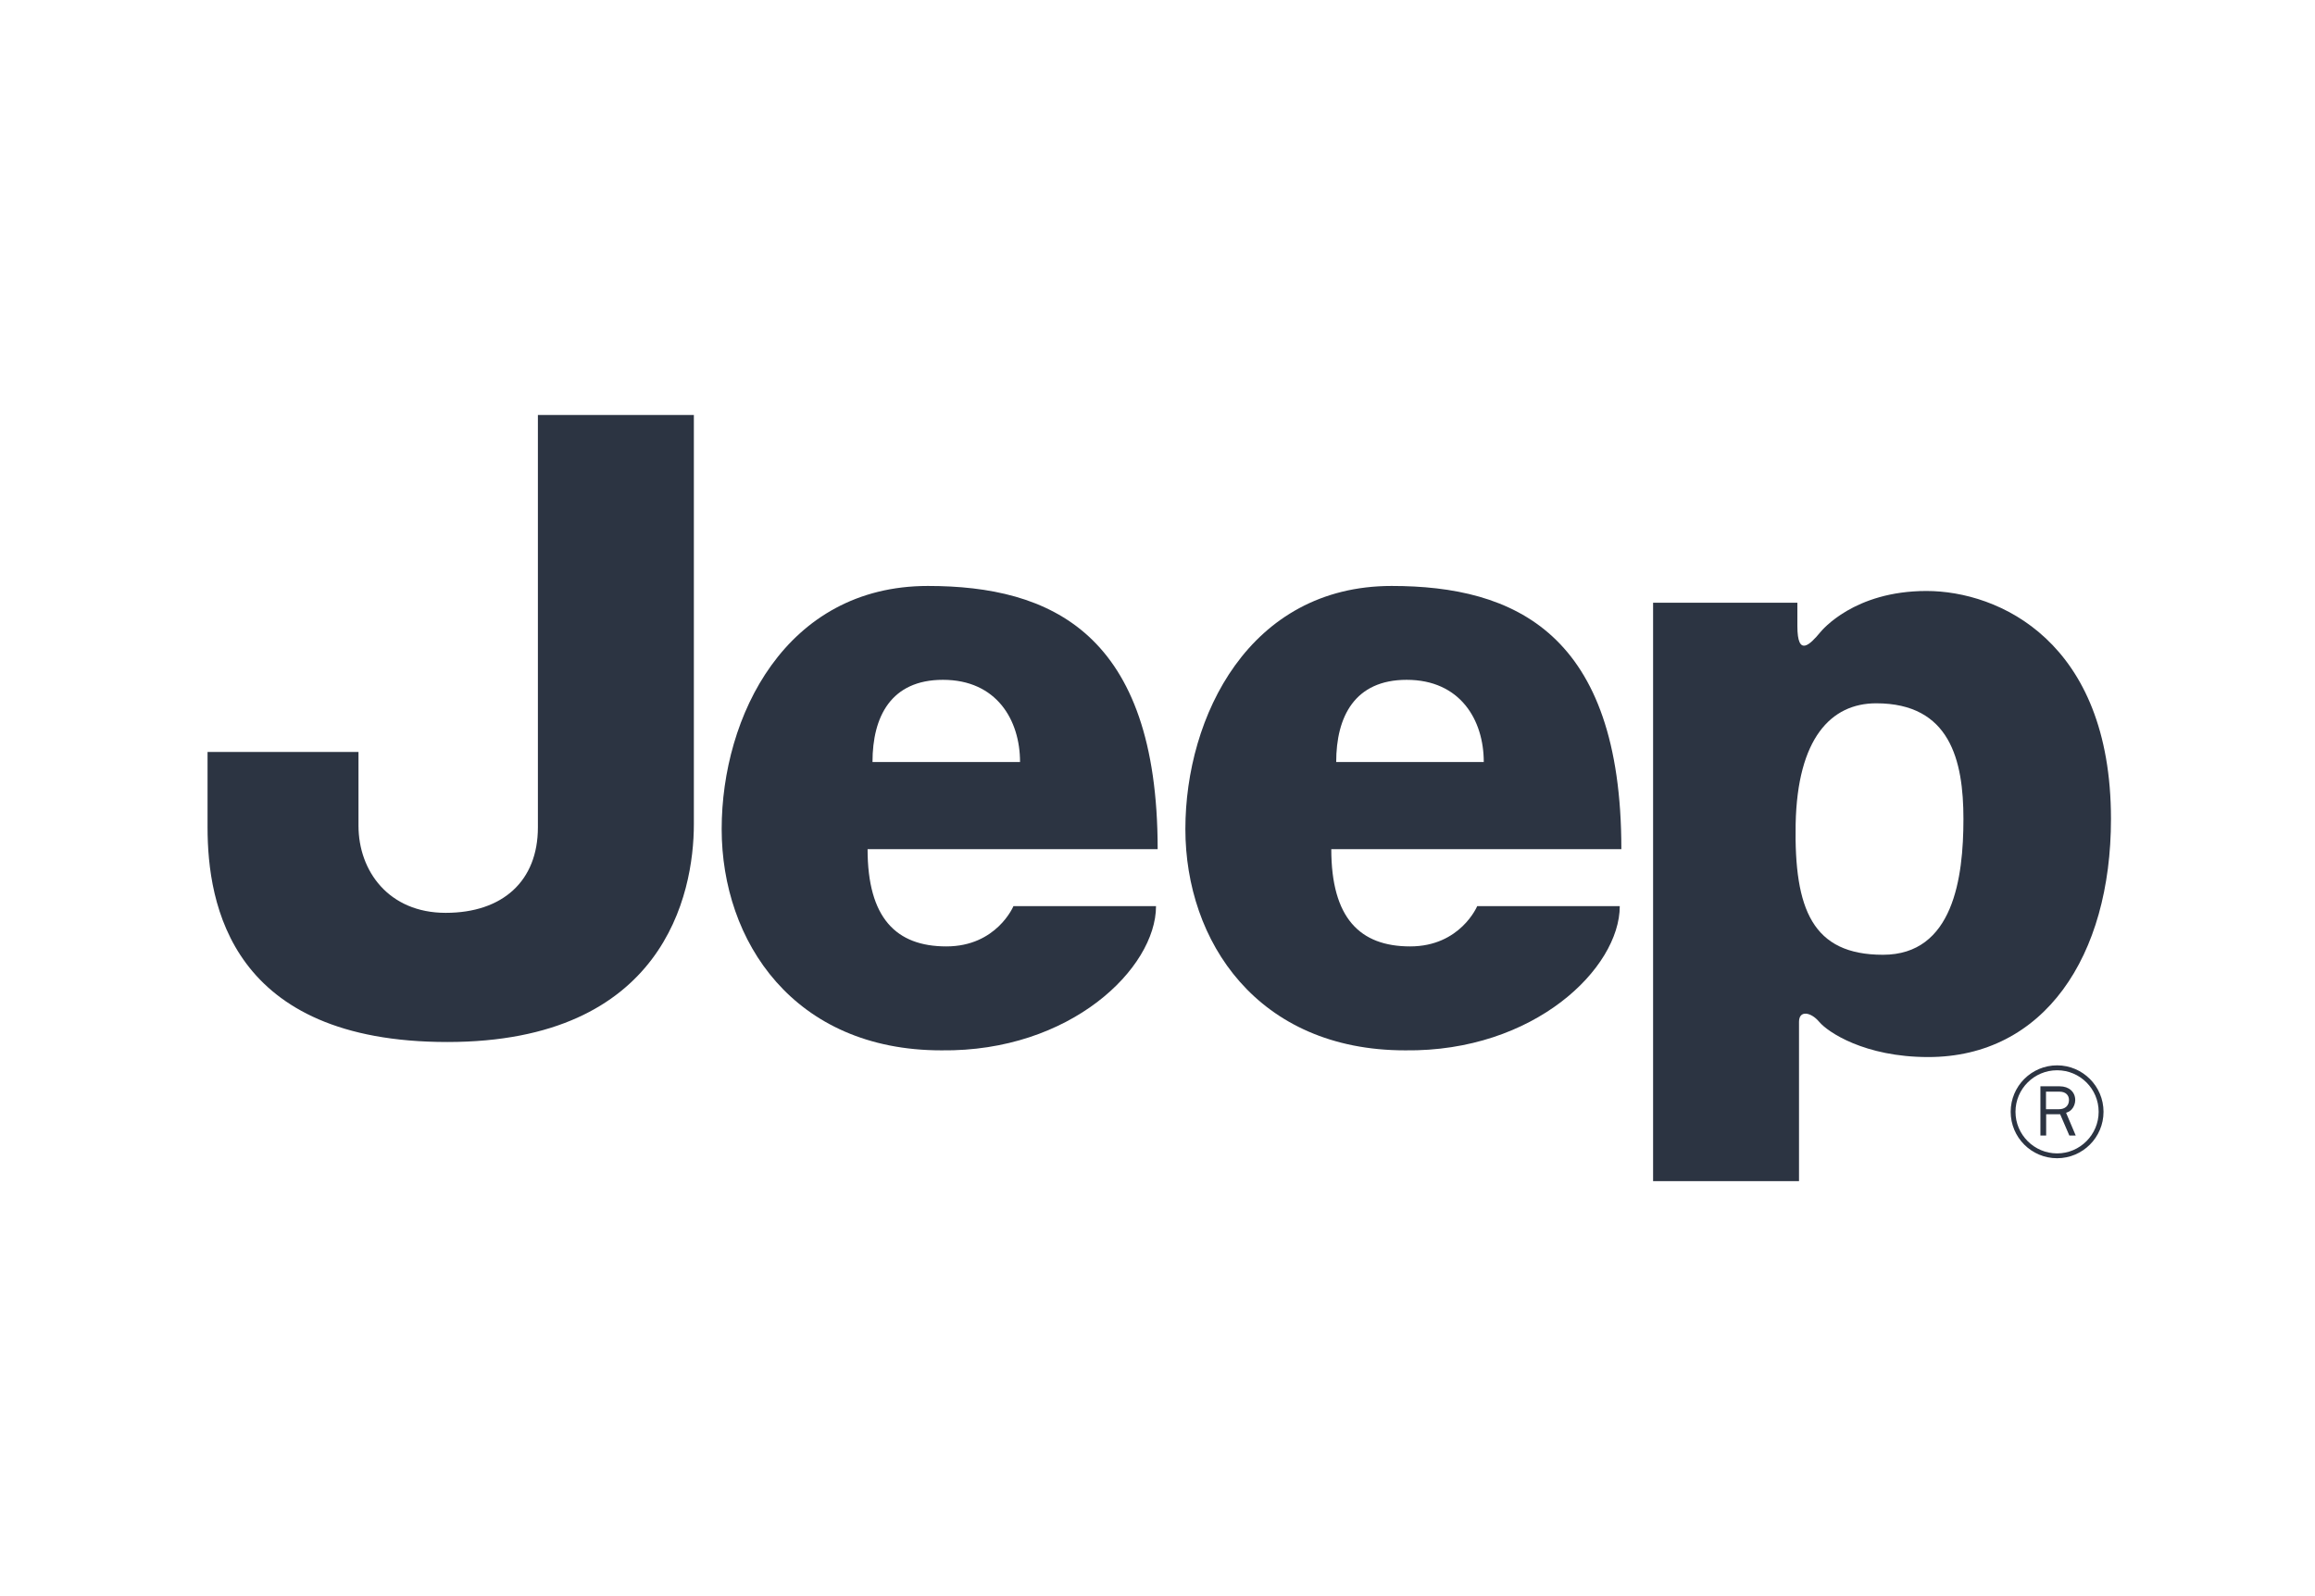
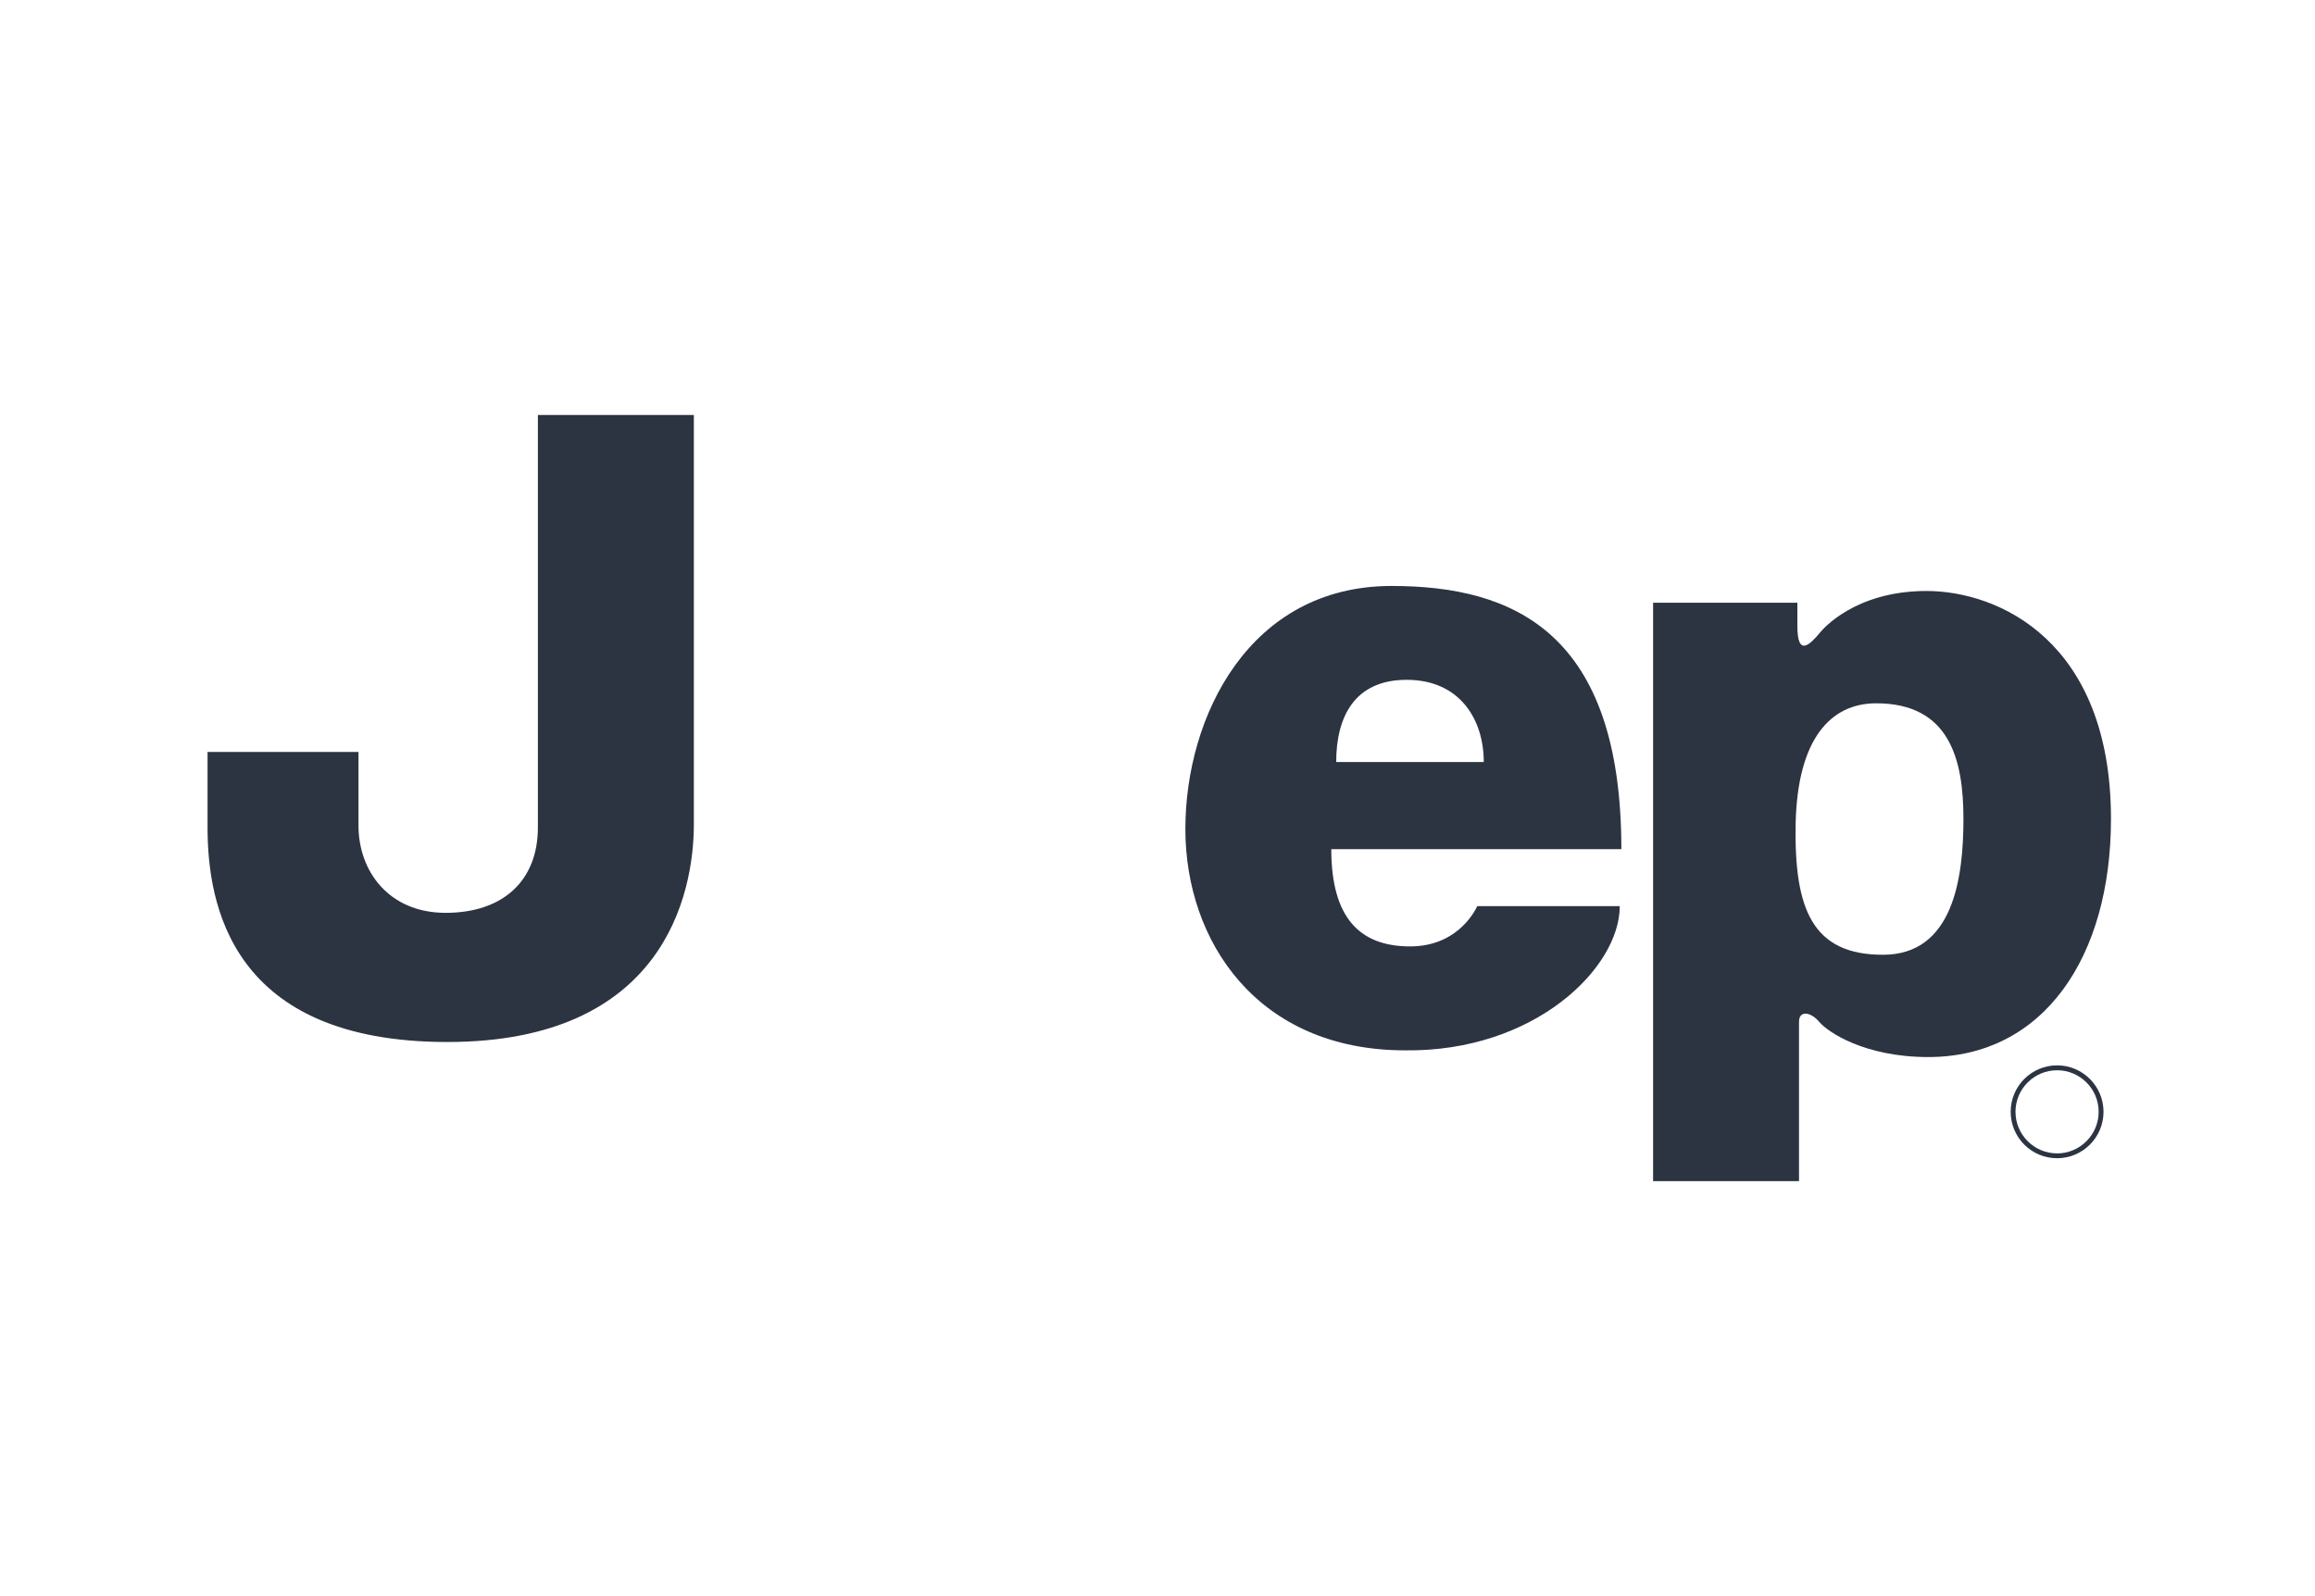
<svg xmlns="http://www.w3.org/2000/svg" width="145" height="100" viewBox="0 0 145 100" fill="none">
  <path d="M112.47 51.629C112.373 56.982 113.529 59.818 117.942 59.818C122.348 59.818 122.98 54.987 122.98 51.312C122.98 47.633 122.144 44.063 117.515 44.063C114.675 44.063 112.579 46.269 112.47 51.629ZM103.541 74V37.761H112.579C112.579 37.761 112.579 38.286 112.579 39.231C112.579 41.192 113.37 40.384 114.007 39.62C114.113 39.492 116.128 37.026 120.664 37.026C125.186 37.026 132.221 40.177 132.221 51.312C132.221 59.924 128.024 66.226 120.775 66.226C116.781 66.226 114.472 64.653 113.944 64.018C113.415 63.392 112.681 63.283 112.681 64.018C112.681 64.755 112.681 74 112.681 74H103.541Z" fill="#2C3442" />
  <path d="M33.691 26H43.46C43.46 26 43.46 47.215 43.46 51.629C43.46 56.037 41.567 65.283 28.019 65.283C14.47 65.283 13 56.665 13 51.837V47.111H22.454C22.454 47.111 22.454 48.896 22.454 51.73C22.454 54.566 24.345 57.191 27.914 57.191C31.485 57.191 33.691 55.196 33.691 51.837C33.691 48.476 33.691 26 33.691 26Z" fill="#2C3442" />
-   <path d="M63.89 47.741C63.89 45.112 62.422 42.592 59.061 42.592C55.805 42.592 54.649 44.9 54.649 47.741H63.89ZM58.119 36.711C65.791 36.711 72.51 39.651 72.51 53.201H54.341C54.341 57.508 56.124 59.294 59.275 59.294C62.427 59.294 63.477 56.771 63.477 56.771H72.407C72.407 60.659 67.05 65.91 58.96 65.806C49.72 65.806 45.202 58.978 45.202 51.941C45.202 44.9 49.191 36.711 58.119 36.711Z" fill="#2C3442" />
  <path d="M92.936 47.741C92.936 45.112 91.467 42.592 88.106 42.592C84.851 42.592 83.693 44.9 83.693 47.741H92.936ZM87.165 36.711C94.836 36.711 101.554 39.651 101.554 53.201H83.385C83.385 57.508 85.171 59.294 88.324 59.294C91.473 59.294 92.524 56.771 92.524 56.771H101.454C101.454 60.659 96.096 65.91 88.009 65.806C78.763 65.806 74.246 58.978 74.246 51.941C74.246 44.9 78.24 36.711 87.165 36.711Z" fill="#2C3442" />
  <path d="M126.24 69.656C126.24 68.22 127.408 67.054 128.848 67.054C130.283 67.054 131.449 68.22 131.449 69.656C131.449 71.088 130.283 72.262 128.848 72.262C127.408 72.262 126.24 71.088 126.24 69.656ZM125.939 69.656C125.939 71.261 127.239 72.565 128.848 72.565C130.447 72.565 131.754 71.261 131.754 69.656C131.754 68.05 130.447 66.746 128.848 66.746C127.239 66.746 125.939 68.05 125.939 69.656Z" fill="#2C3442" />
-   <path d="M130.013 71.143L129.409 69.717C129.601 69.651 129.665 69.604 129.767 69.495C129.899 69.352 129.982 69.127 129.982 68.924C129.982 68.409 129.587 68.059 129.014 68.059H127.801V71.143H128.161V69.808H129.037L129.613 71.143H130.013ZM128.151 69.495V68.395H129.006C129.364 68.395 129.591 68.599 129.591 68.914C129.591 69.272 129.35 69.495 128.956 69.495H128.151Z" fill="#2C3442" />
</svg>